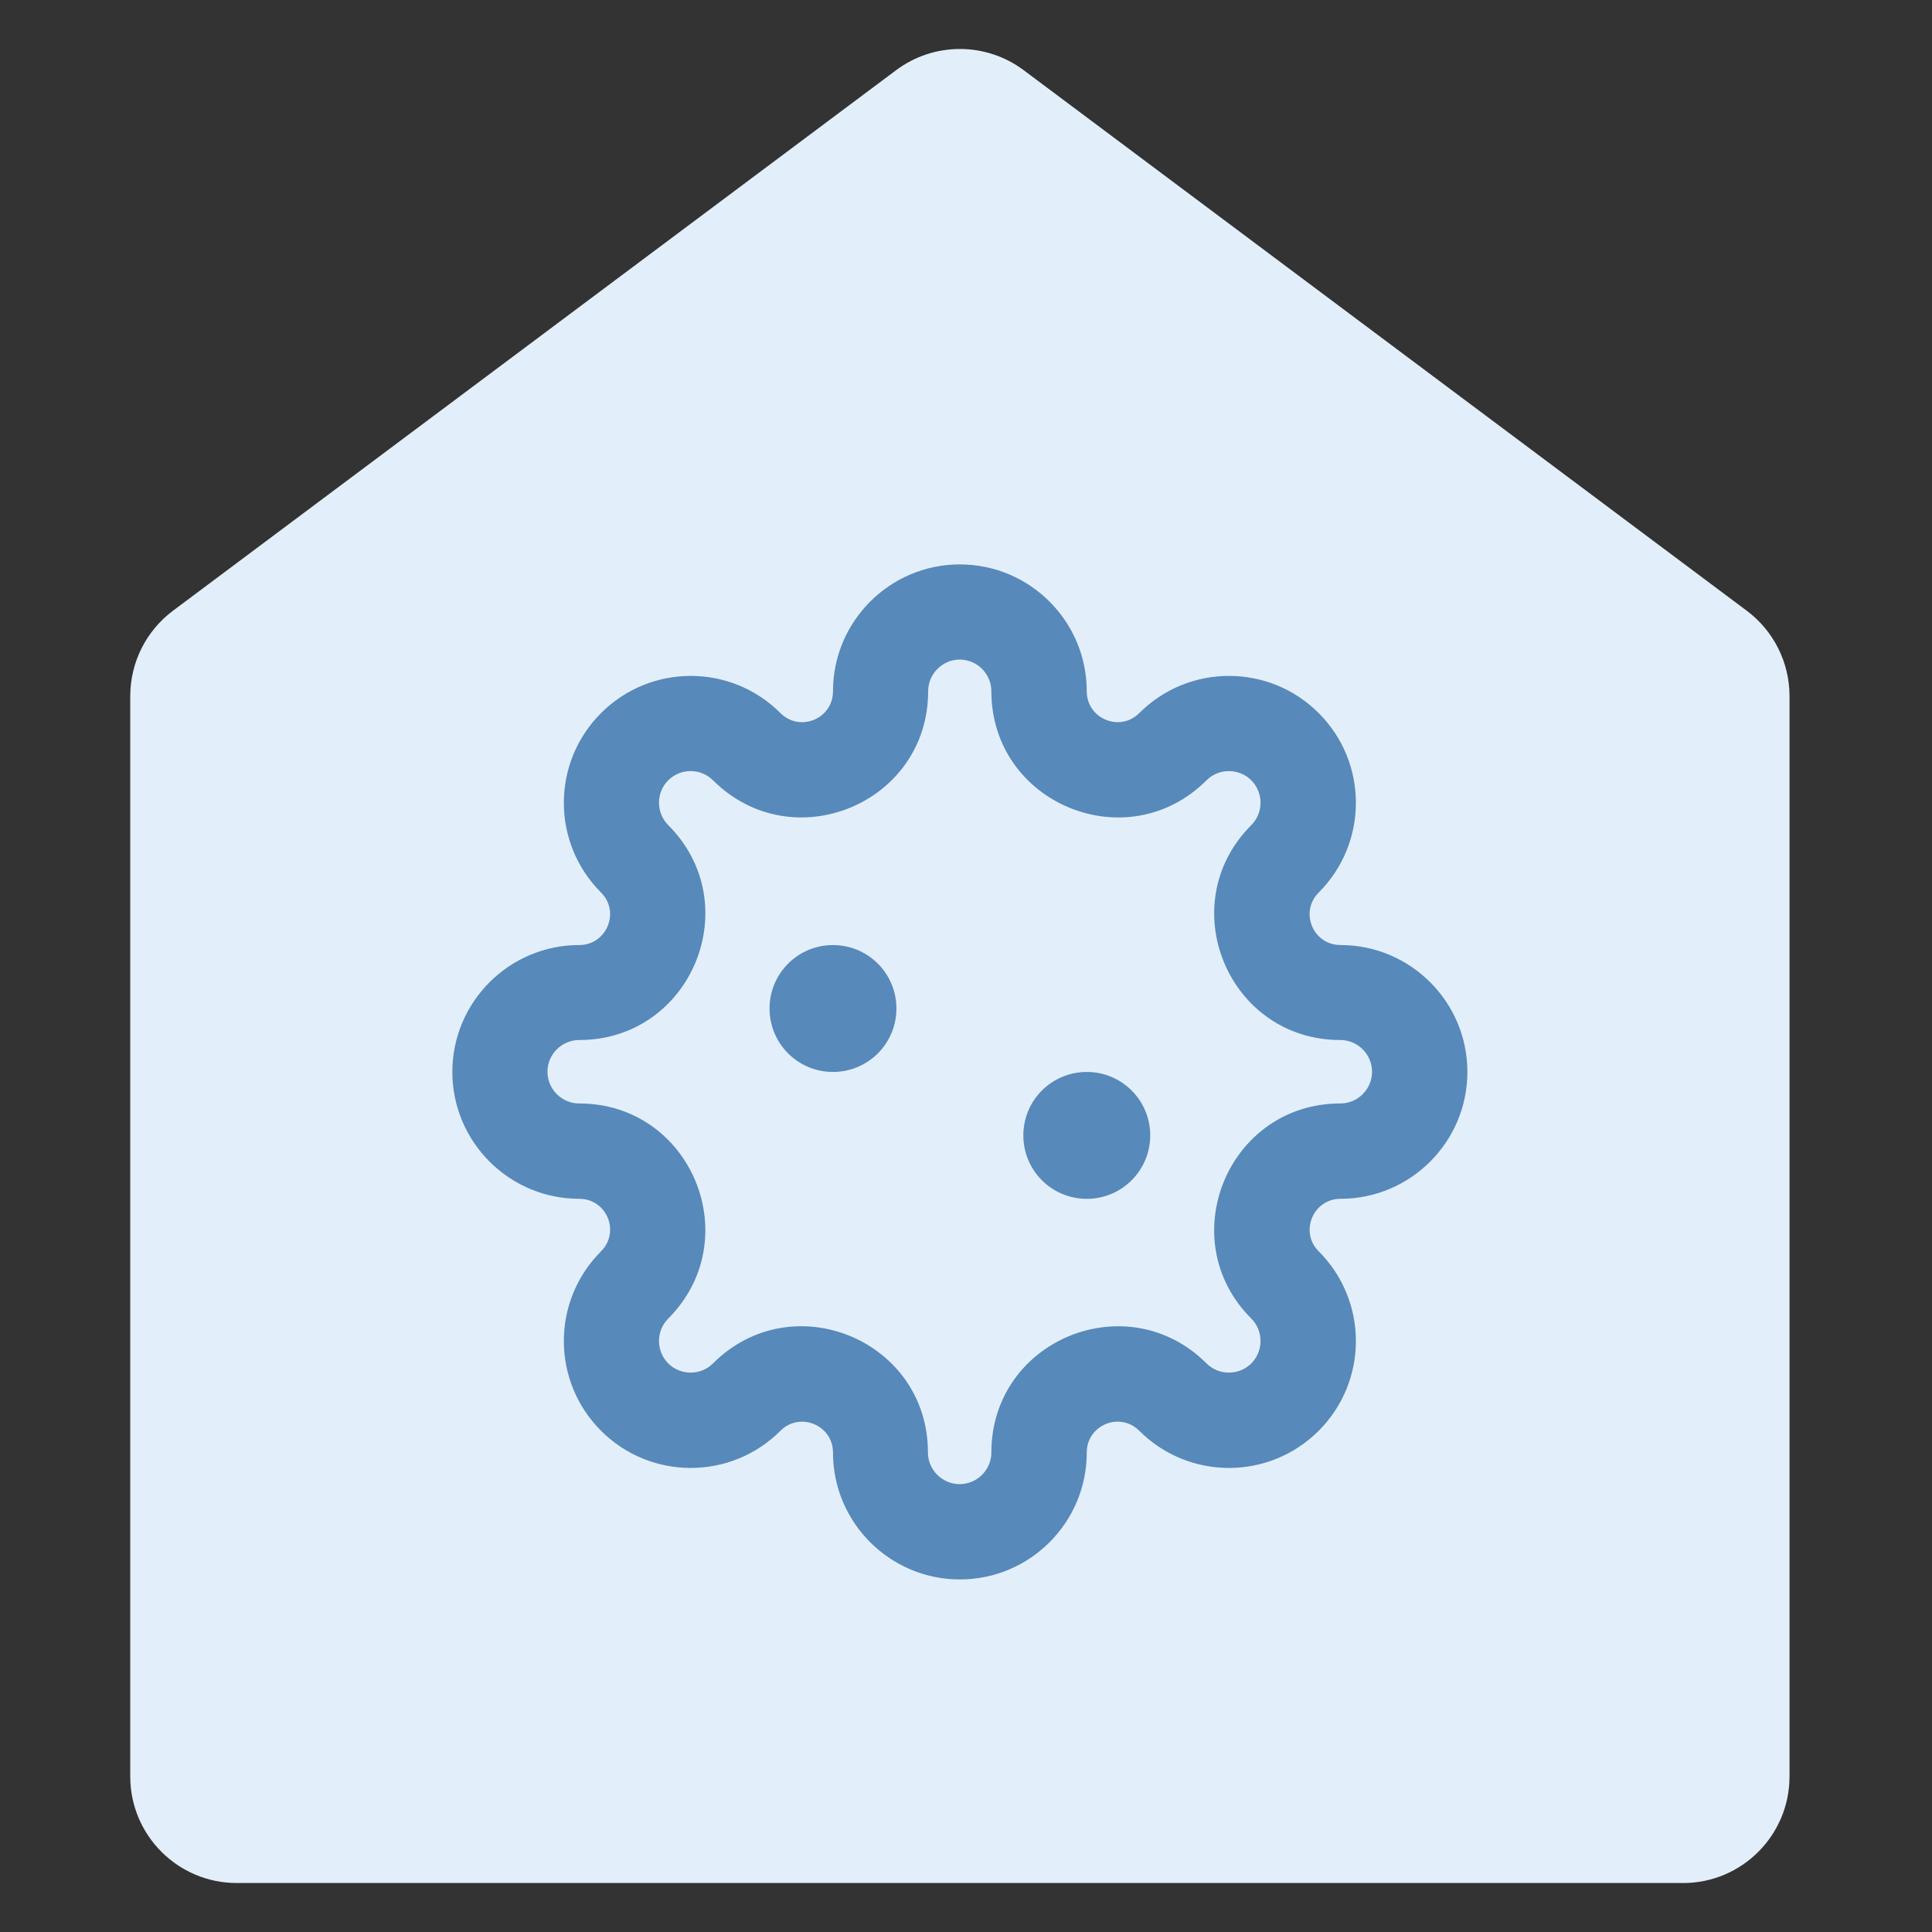
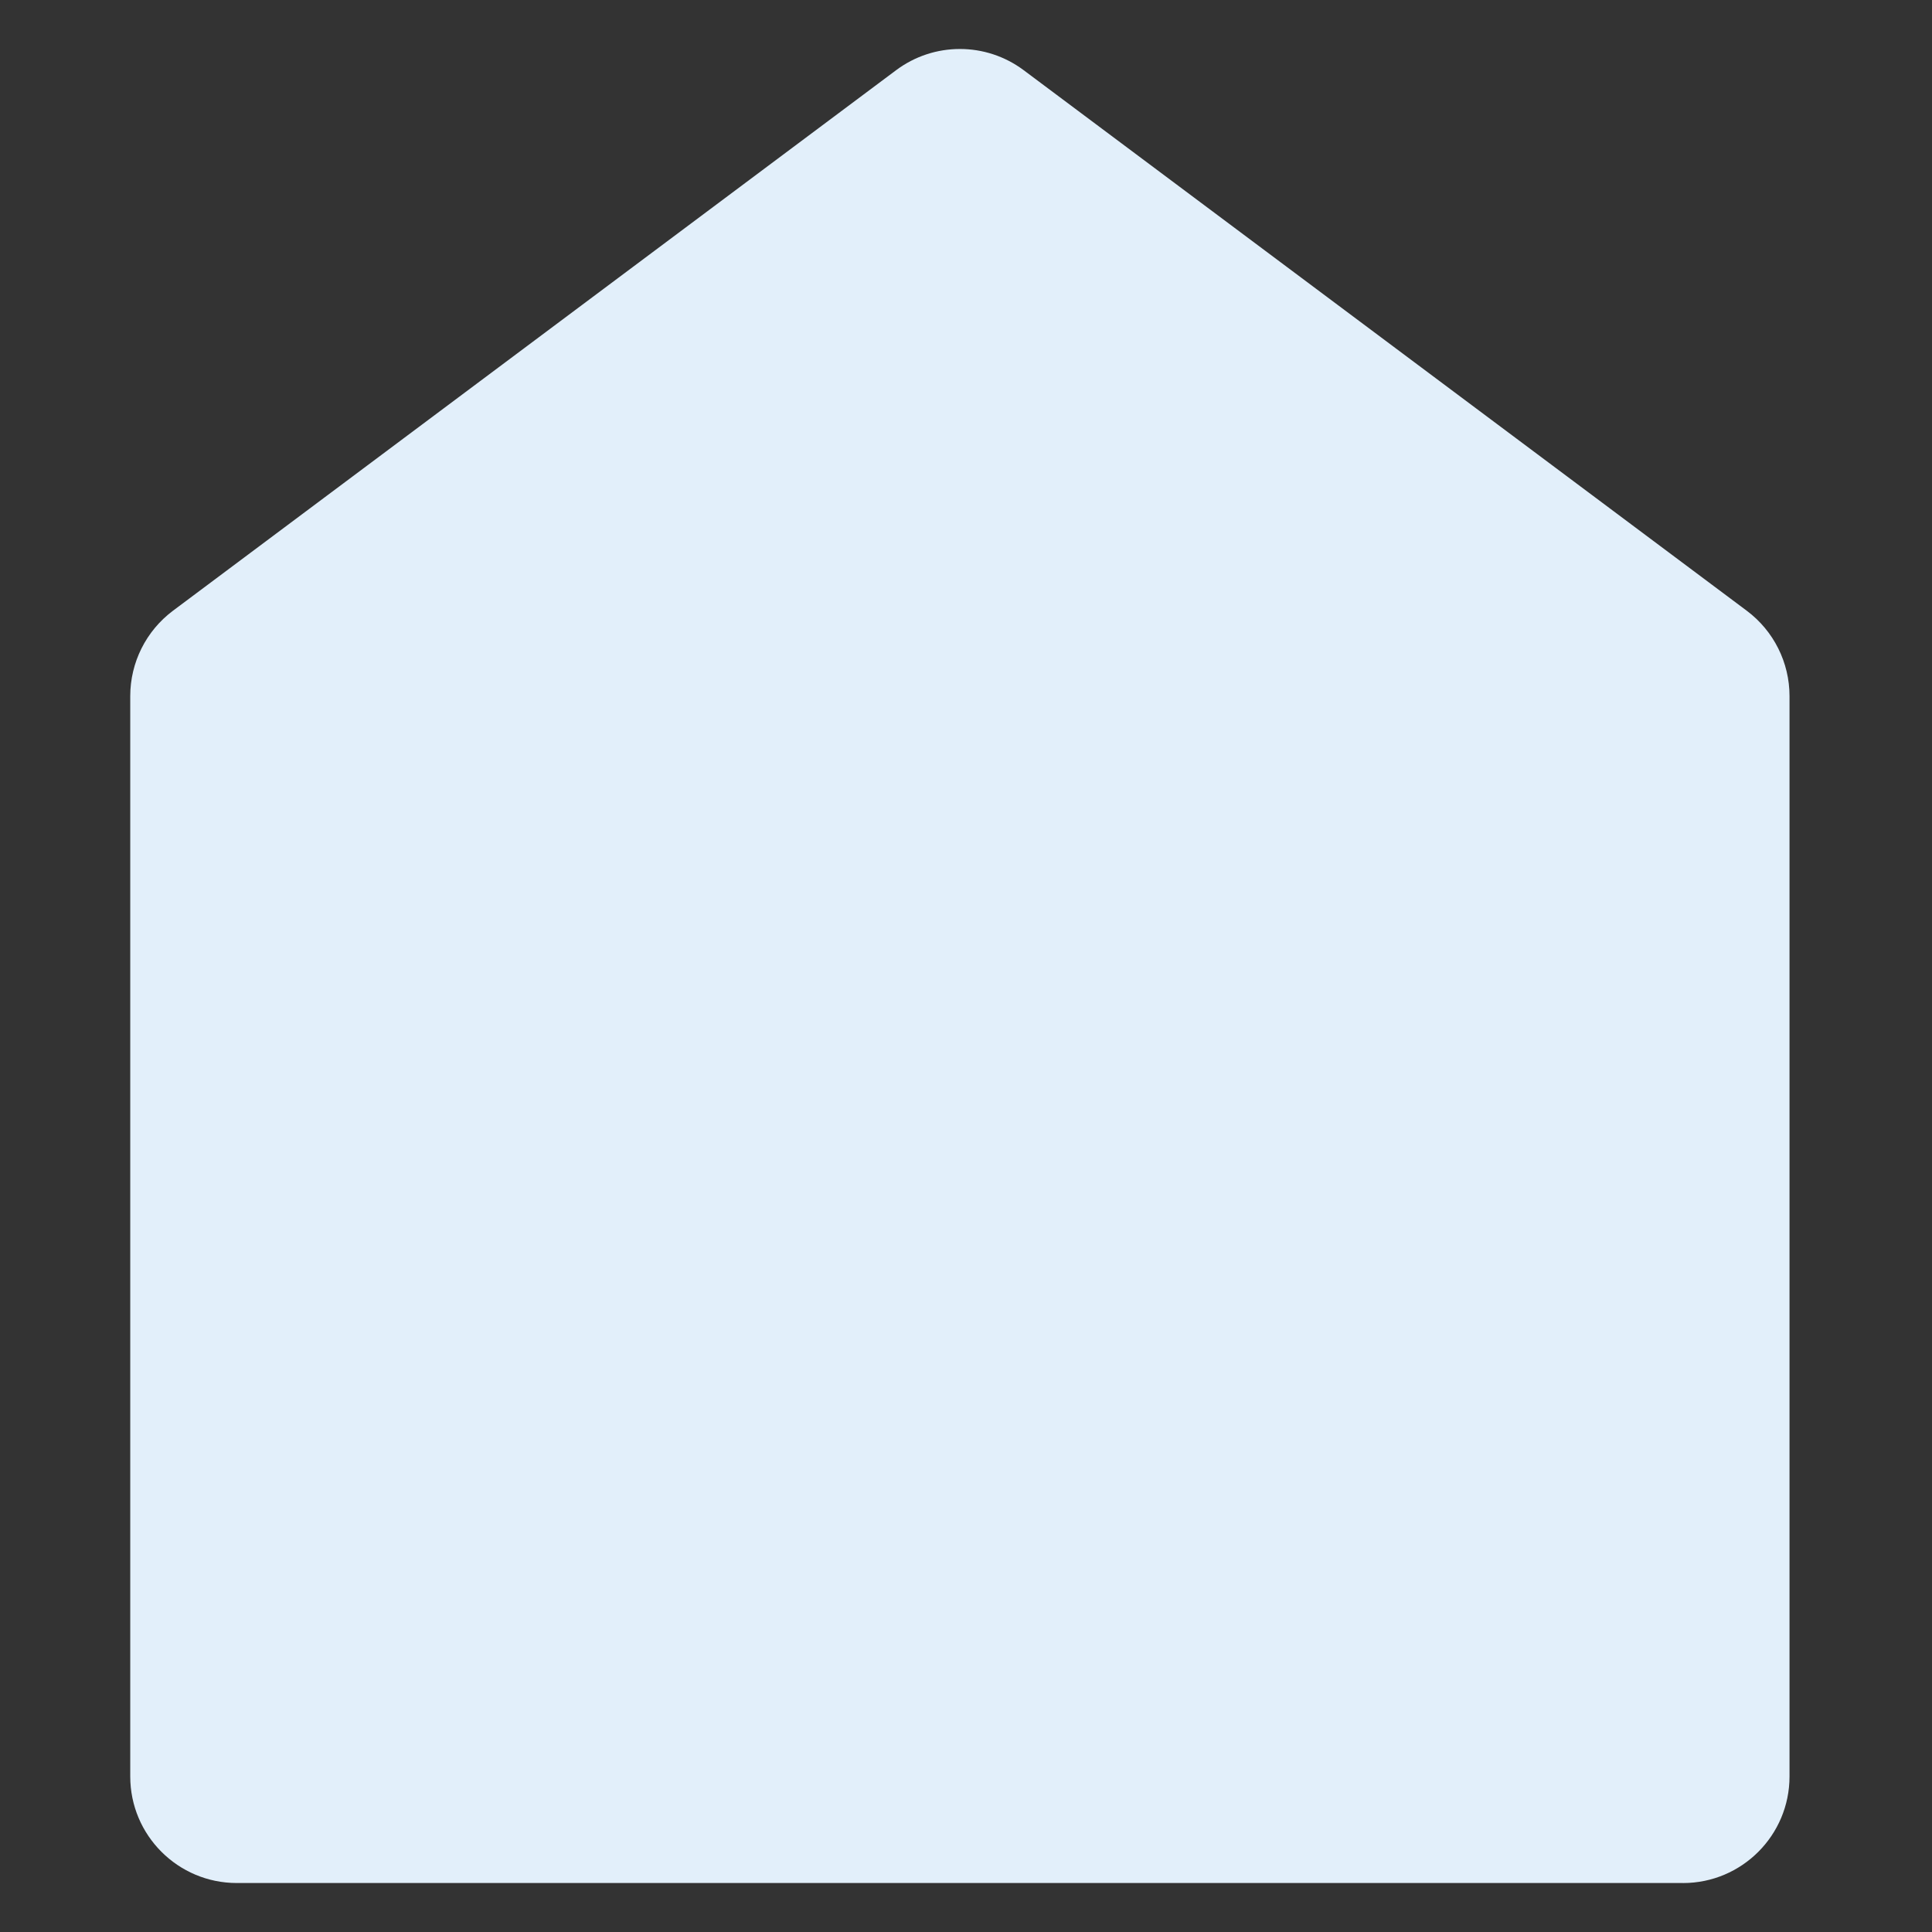
<svg xmlns="http://www.w3.org/2000/svg" id="Image_Testing_" data-name="Image Testing\" viewBox="0 0 642.58 642.58">
  <rect x="0" y="0" width="642.58" height="642.58" fill="#333333" stroke="none" />
  <defs>
    <style>
      .cls-1 {
        fill: #5789ba;
      }

      .cls-2 {
        fill: #e2effa;
      }
    </style>
  </defs>
  <path class="cls-2" d="M559.74,626.29H78.76c-19.57,0-35.44-15.87-35.44-35.44V231.51c0-11.17,5.27-21.69,14.22-28.39L298.04,23.35c12.58-9.41,29.86-9.41,42.44,0l240.49,179.78c8.95,6.69,14.22,17.21,14.22,28.39v359.34c0,19.57-15.87,35.44-35.44,35.44Z" />
-   <path class="cls-1" d="M277.05,229.92c0-23.28,18.93-42.2,42.2-42.2s42.2,18.93,42.2,42.2c0,9.1,11.01,13.72,17.47,7.25,16.49-16.49,43.19-16.49,59.68,0,16.49,16.49,16.49,43.19,0,59.68-6.46,6.46-1.91,17.47,7.25,17.47,23.28,0,42.2,18.93,42.2,42.2s-18.93,42.2-42.2,42.2c-9.1,0-13.72,11.01-7.25,17.47,16.49,16.49,16.49,43.19,0,59.68-16.49,16.49-43.19,16.49-59.68,0-6.46-6.46-17.47-1.91-17.47,7.25,0,23.28-18.93,42.2-42.2,42.2s-42.2-18.93-42.2-42.2c0-9.1-11.01-13.72-17.47-7.25-16.49,16.49-43.19,16.49-59.68,0-16.49-16.49-16.49-43.19,0-59.68,6.46-6.46,1.91-17.47-7.25-17.47-23.28,0-42.2-18.93-42.2-42.2s18.93-42.2,42.2-42.2c9.1,0,13.72-11.01,7.25-17.47-16.49-16.49-16.49-43.19,0-59.68,16.49-16.49,43.19-16.49,59.68,0,6.46,6.46,17.47,1.91,17.47-7.25ZM319.25,219.37c-5.8,0-10.55,4.75-10.55,10.55,0,37.32-45.1,55.98-71.55,29.61-4.09-4.09-10.81-4.09-14.9,0-4.09,4.09-4.09,10.81,0,14.9,26.38,26.38,7.72,71.48-29.61,71.48-5.8,0-10.55,4.75-10.55,10.55s4.75,10.55,10.55,10.55c37.32,0,55.98,45.1,29.61,71.55-4.09,4.09-4.09,10.81,0,14.9,4.09,4.09,10.81,4.09,14.9,0,26.38-26.38,71.48-7.72,71.48,29.61,0,5.8,4.75,10.55,10.55,10.55s10.55-4.75,10.55-10.55c0-37.32,45.1-55.98,71.55-29.61,4.09,4.09,10.81,4.09,14.9,0s4.09-10.81,0-14.9c-26.38-26.38-7.72-71.55,29.61-71.55,5.8,0,10.55-4.75,10.55-10.55s-4.75-10.55-10.55-10.55c-37.32,0-55.98-45.1-29.61-71.48,4.09-4.09,4.09-10.81,0-14.9-4.09-4.09-10.81-4.09-14.9,0-26.38,26.38-71.55,7.72-71.55-29.61,0-5.8-4.75-10.55-10.55-10.55h.07ZM255.95,335.43c0-11.67,9.43-21.1,21.1-21.1s21.1,9.43,21.1,21.1-9.43,21.1-21.1,21.1-21.1-9.43-21.1-21.1ZM361.46,356.53c11.67,0,21.1,9.43,21.1,21.1s-9.43,21.1-21.1,21.1-21.1-9.43-21.1-21.1,9.43-21.1,21.1-21.1Z" />
</svg>